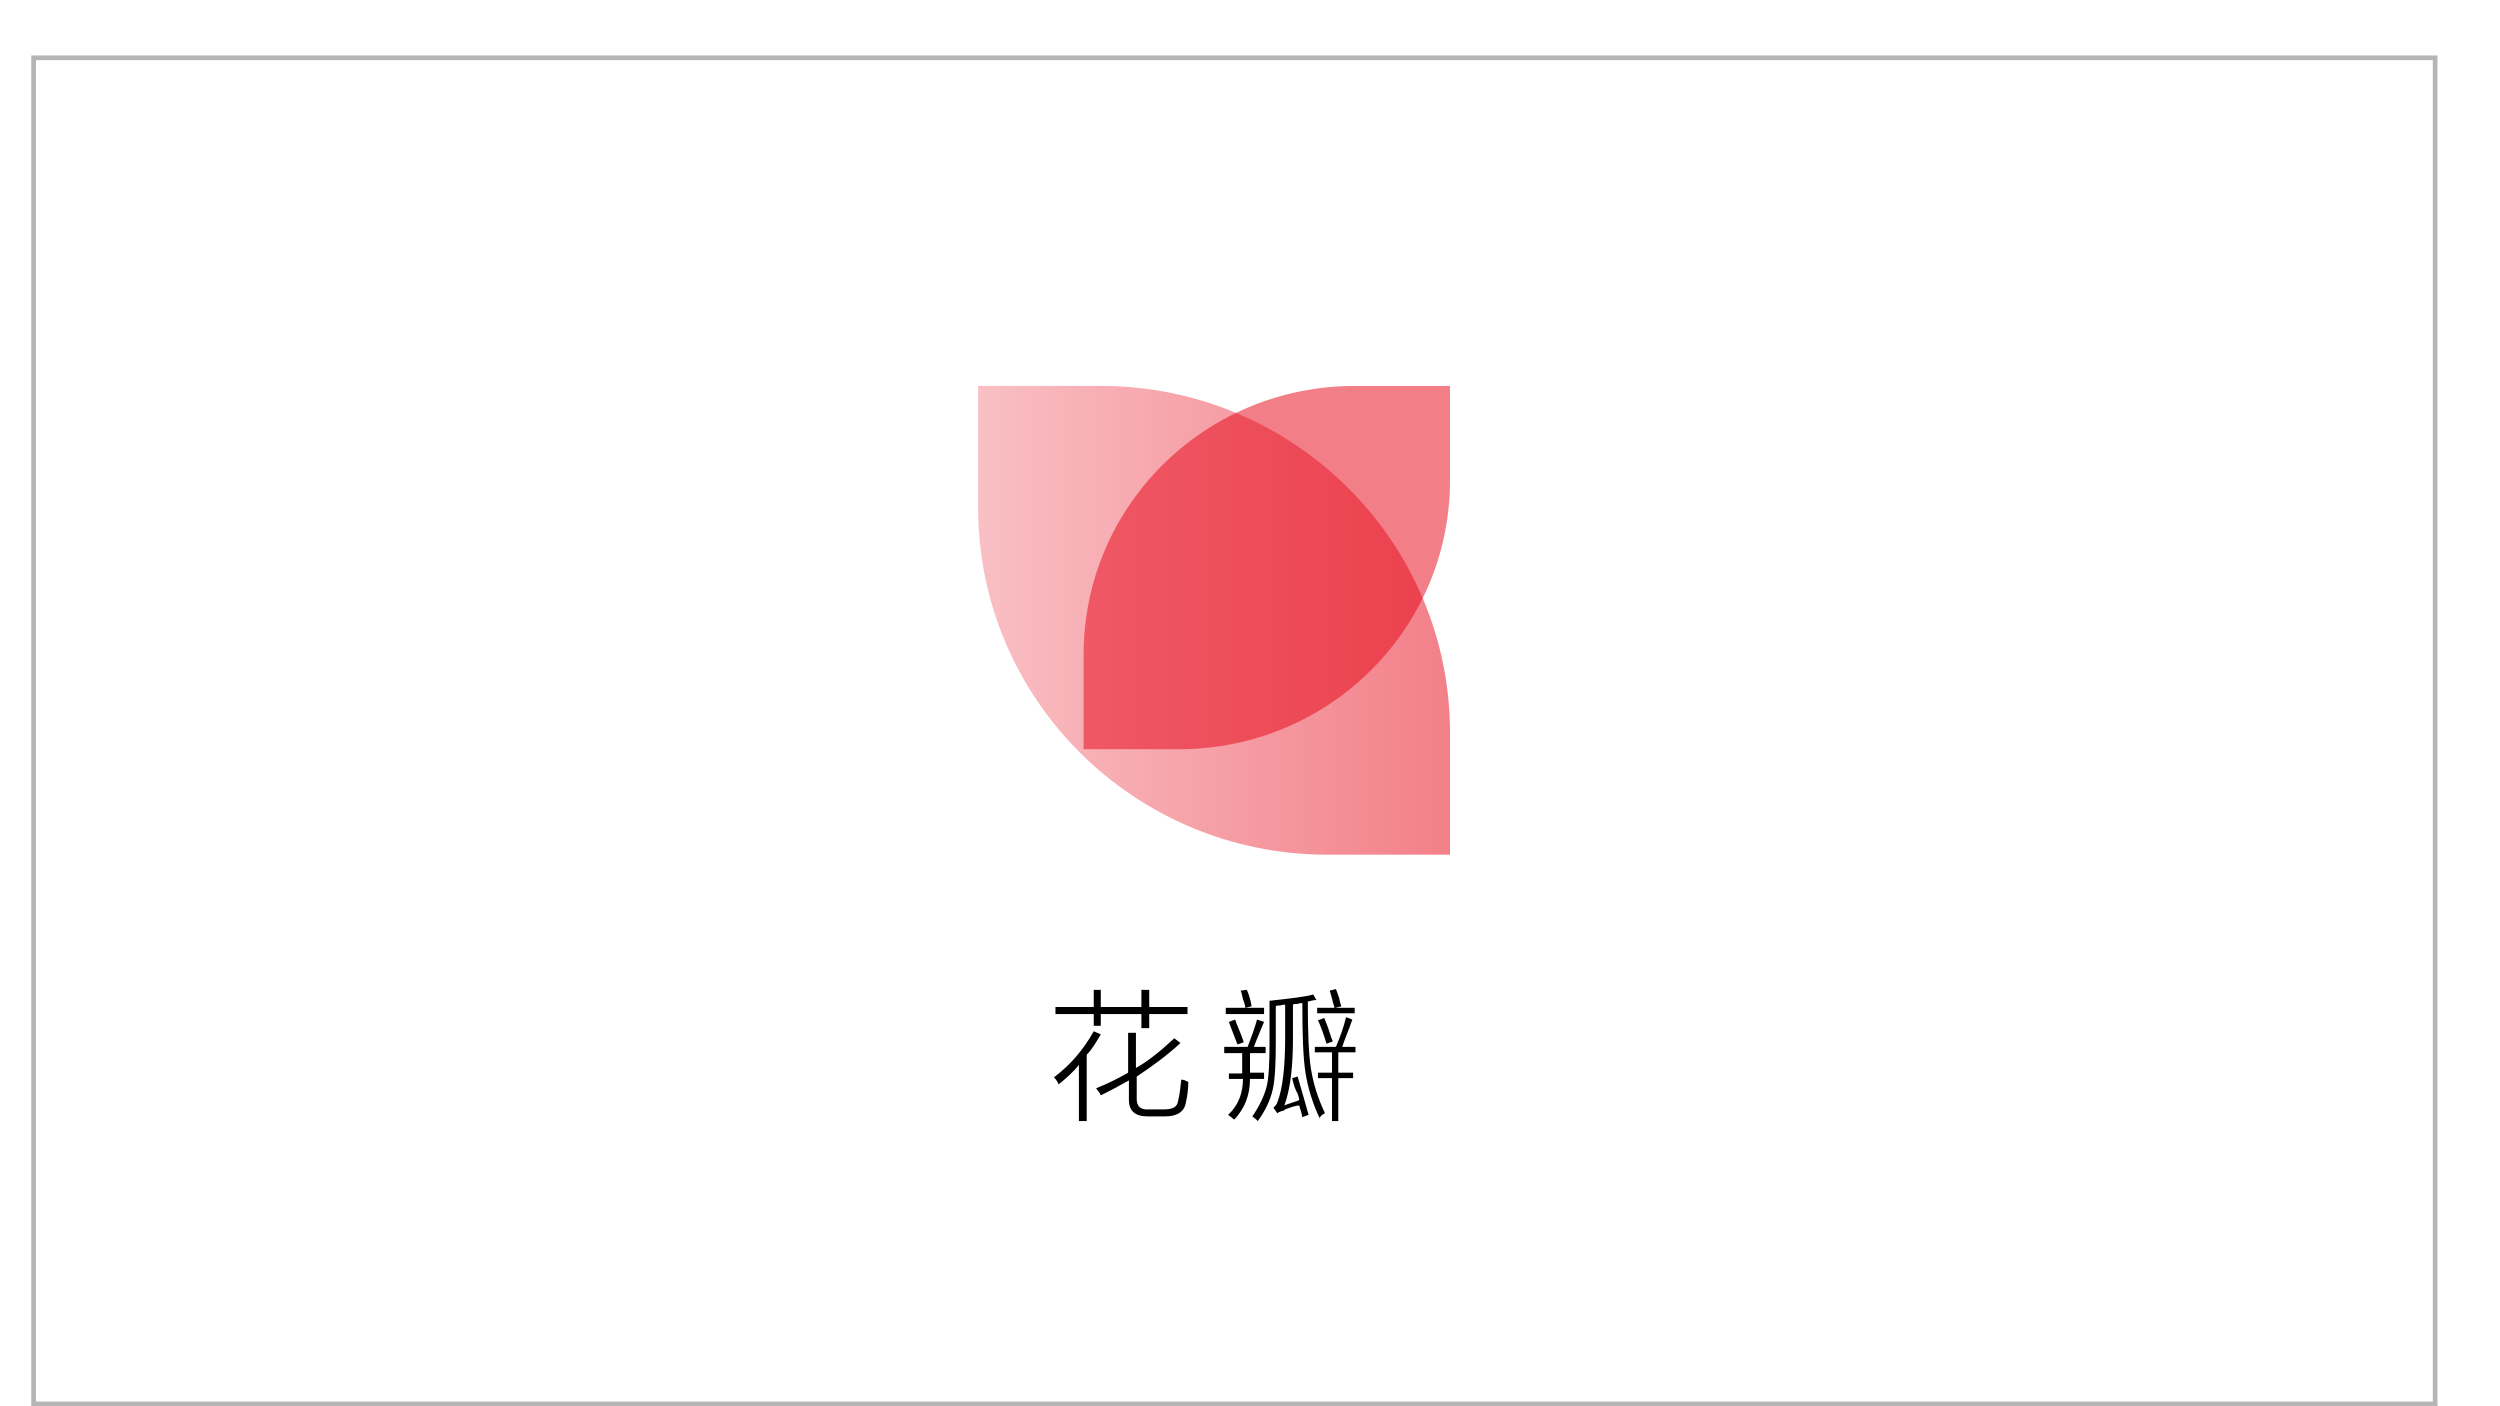
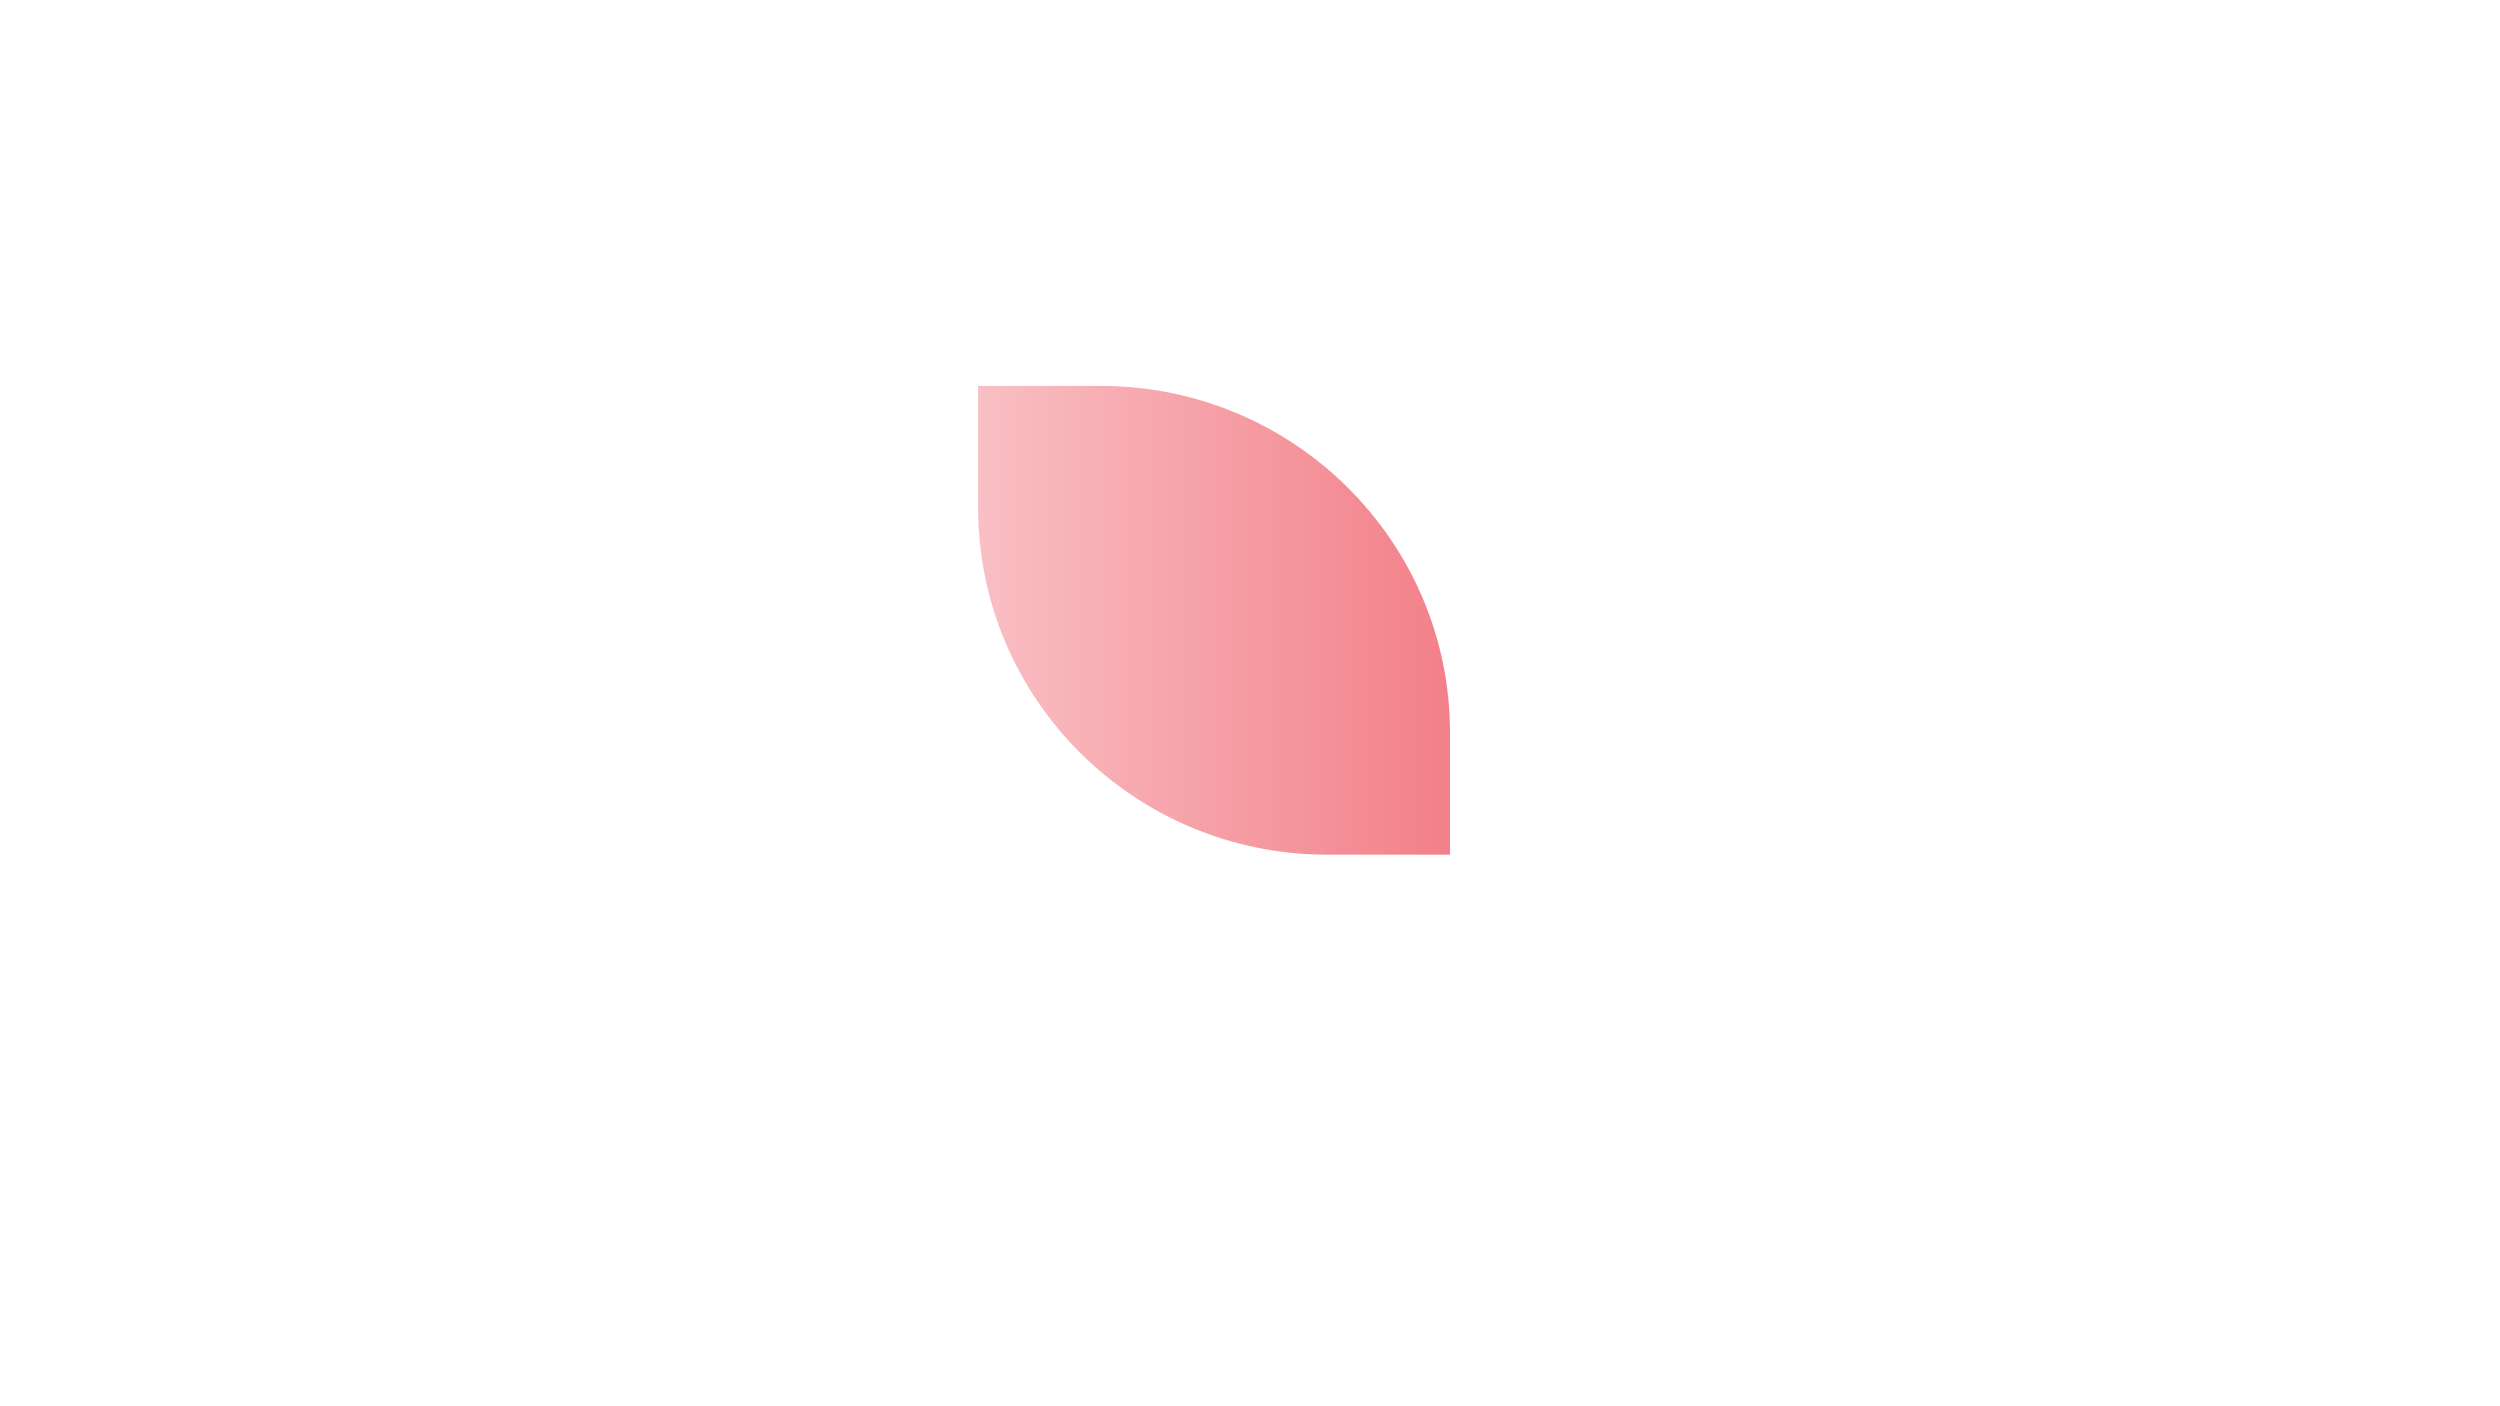
<svg xmlns="http://www.w3.org/2000/svg" xmlns:ns1="http://www.bohemiancoding.com/sketch/ns" version="1.1" id="图层_1" x="0px" y="0px" width="320px" height="180px" viewBox="-239 77 320 180" style="enable-background:new -239 77 320 180;" xml:space="preserve">
  <style type="text/css">
	.st0{fill:#B5B5B6;}
	.st1{opacity:0.5;fill:url(#Shape_2_);enable-background:new    ;}
	.st2{opacity:0.5;fill:#E60012;enable-background:new    ;}
</style>
  <title>logo</title>
  <desc>Created with Sketch.</desc>
-   <path id="XMLID_186_" class="st0" d="M73,256.4V84.7v-0.6h-0.6h-306.8h-0.6v0.6v171.7v0.6H73V256.4z M72.4,256.4h-306.8V84.7H72.4  V256.4z" />
  <g id="XMLID_310_">
-     <path d="M-103.5,215.8c-0.1-0.3-0.3-0.6-0.6-0.9c2-1.5,3.7-3.4,5.1-5.9l0.9,0.4c-0.6,1-1.1,1.9-1.8,2.6v8.5h-1v-7.2   C-101.6,214.2-102.5,215-103.5,215.8z M-92.9,203.7h1v2.2h4.9v0.9h-4.9v1.8h-1v-1.8h-5.2v1.5H-99v-1.5h-4.9v-0.9h4.9v-2.2h0.9v2.2   h5.2V203.7z M-98.1,217.2c-0.1-0.3-0.4-0.6-0.6-0.9c1.5-0.6,2.9-1.3,4.1-2v-5.1h1v4.5c1.6-0.9,3.2-2.2,4.9-3.8l0.8,0.6   c-1.6,1.5-3.5,2.9-5.6,4.3v2.9c0,0.9,0.5,1.4,1.6,1.3h1.9c1.1,0,1.7-0.3,1.8-1.1c0.2-0.8,0.3-1.7,0.4-2.7c0.1,0,0.3,0,0.5,0.1   c0.2,0.1,0.4,0.2,0.4,0.2c0,0.8-0.1,1.7-0.3,2.6c-0.2,1.2-1.1,1.8-2.7,1.8h-2.2c-1.6,0-2.4-0.7-2.4-2.1v-2.5   c-0.2,0.1-0.6,0.3-1.1,0.6C-96.1,216.2-96.9,216.6-98.1,217.2z" />
-     <path d="M-81.9,214.4h1.9c0-0.4,0-0.7,0-1.1v-1.5h-2.3V211h3c0.5-1.3,0.9-2.4,1.2-3.5l0.9,0.3c-0.4,1-0.9,2.1-1.3,3.2h1.5v0.8h-2   v1.4c0,0.4,0,0.8,0,1.1h1.8v0.8h-1.8c0,2.1-0.7,3.8-2,5.2c0,0-0.2-0.1-0.4-0.3c-0.1-0.1-0.3-0.2-0.4-0.3c1.3-1.2,1.9-2.8,1.9-4.6   h-1.8V214.4z M-82.1,206h2.5c0-0.2-0.1-0.6-0.3-1.1c-0.1-0.5-0.2-0.9-0.3-1.1l0.8-0.1c0.3,0.7,0.5,1.4,0.6,2.1l-0.8,0.2h2.4v0.8   h-4.9V206z M-81.7,207.8l0.8-0.3c0.1,0.4,0.4,1,0.7,1.8c0.2,0.5,0.3,0.8,0.4,1.1l-0.8,0.3C-81,209.6-81.4,208.7-81.7,207.8z    M-73.6,215l0.7-0.2c0.3,1.1,0.8,2.7,1.4,4.9l-0.8,0.3c-0.1-0.6-0.3-1.1-0.4-1.5c-0.4,0-1,0.2-1.8,0.5l-0.1,0.1   c0,0-0.1,0.1-0.3,0.1c-0.3,0.1-0.5,0.2-0.6,0.3l-0.5-0.7c0.2-0.2,0.4-0.4,0.5-0.7c0.7-1.8,1-4.6,1-8.4v-4.1c-0.1,0-0.4,0-0.6,0.1   c-0.3,0-0.5,0-0.6,0.1v4.7c0,2.7-0.1,4.7-0.4,6s-0.9,2.6-1.9,4c-0.2-0.2-0.4-0.4-0.7-0.6c0.9-1.3,1.5-2.6,1.8-3.7   c0.3-1.1,0.4-3,0.4-5.8v-5.3c2.7-0.3,4.5-0.5,5.6-0.8l0.4,0.7c-0.3,0-0.7,0.1-1.1,0.2c0,3.8,0.1,6.7,0.4,8.6   c0.3,1.9,0.9,3.8,1.8,5.7c-0.3,0.1-0.5,0.3-0.7,0.6c-0.9-1.9-1.5-3.9-1.8-5.8c-0.3-1.9-0.4-4.9-0.4-8.9c-0.1,0-0.4,0-0.6,0.1   c-0.3,0-0.5,0-0.6,0.1v4.2c0,3.6-0.3,6.5-1.1,8.7c0.2-0.1,0.5-0.2,1.1-0.4c0.4-0.1,0.6-0.2,0.8-0.3c0-0.2-0.1-0.5-0.2-0.8   C-73.2,216.5-73.4,215.9-73.6,215z M-70.3,214.3h1.8v-2.6h-2.2V211h2.7c0.6-1.4,1-2.6,1.3-3.8l0.8,0.3c-0.4,1.2-0.9,2.3-1.3,3.5   h1.7v0.7h-2.2v2.6h1.9v0.7h-1.9v5.5h-0.8V215h-1.8V214.3z M-68.8,203.8l0.8-0.2c0.1,0.2,0.2,0.6,0.4,1.1c0.1,0.5,0.2,0.9,0.3,1.1   l-0.8,0.2h2.5v0.7h-4.8V206h2.2c0,0,0-0.2-0.1-0.4C-68.5,204.8-68.7,204.1-68.8,203.8z M-70.3,207.6l0.8-0.3   c0.2,0.5,0.5,1.2,0.8,2.2c0.1,0.3,0.2,0.6,0.3,0.8l-0.8,0.3C-69.6,209.3-70,208.2-70.3,207.6z" />
-   </g>
+     </g>
  <g id="XMLID_1_">
    <linearGradient id="Shape_2_" gradientUnits="userSpaceOnUse" x1="-230.339" y1="175.636" x2="-232.846" y2="175.636" gradientTransform="matrix(24.094 0 0 -23.925 5496.446 4358.376)">
      <stop offset="0" style="stop-color:#E60012" />
      <stop offset="1" style="stop-color:#E60012;stop-opacity:0.5" />
    </linearGradient>
    <path id="Shape" ns1:type="MSShapeGroup" class="st1" d="M-113.8,142c0,24.5,20,44.4,44.7,44.4h15.7v-15.6   c0-24.5-20-44.4-44.7-44.4h-15.7V142L-113.8,142z" />
-     <path id="Shape_1_" ns1:type="MSShapeGroup" class="st2" d="M-88.1,172.9c19.2,0,34.7-15.4,34.7-34.4v-12.1h-12.2   c-19.2,0-34.7,15.4-34.7,34.4v12.1H-88.1L-88.1,172.9z" />
  </g>
</svg>